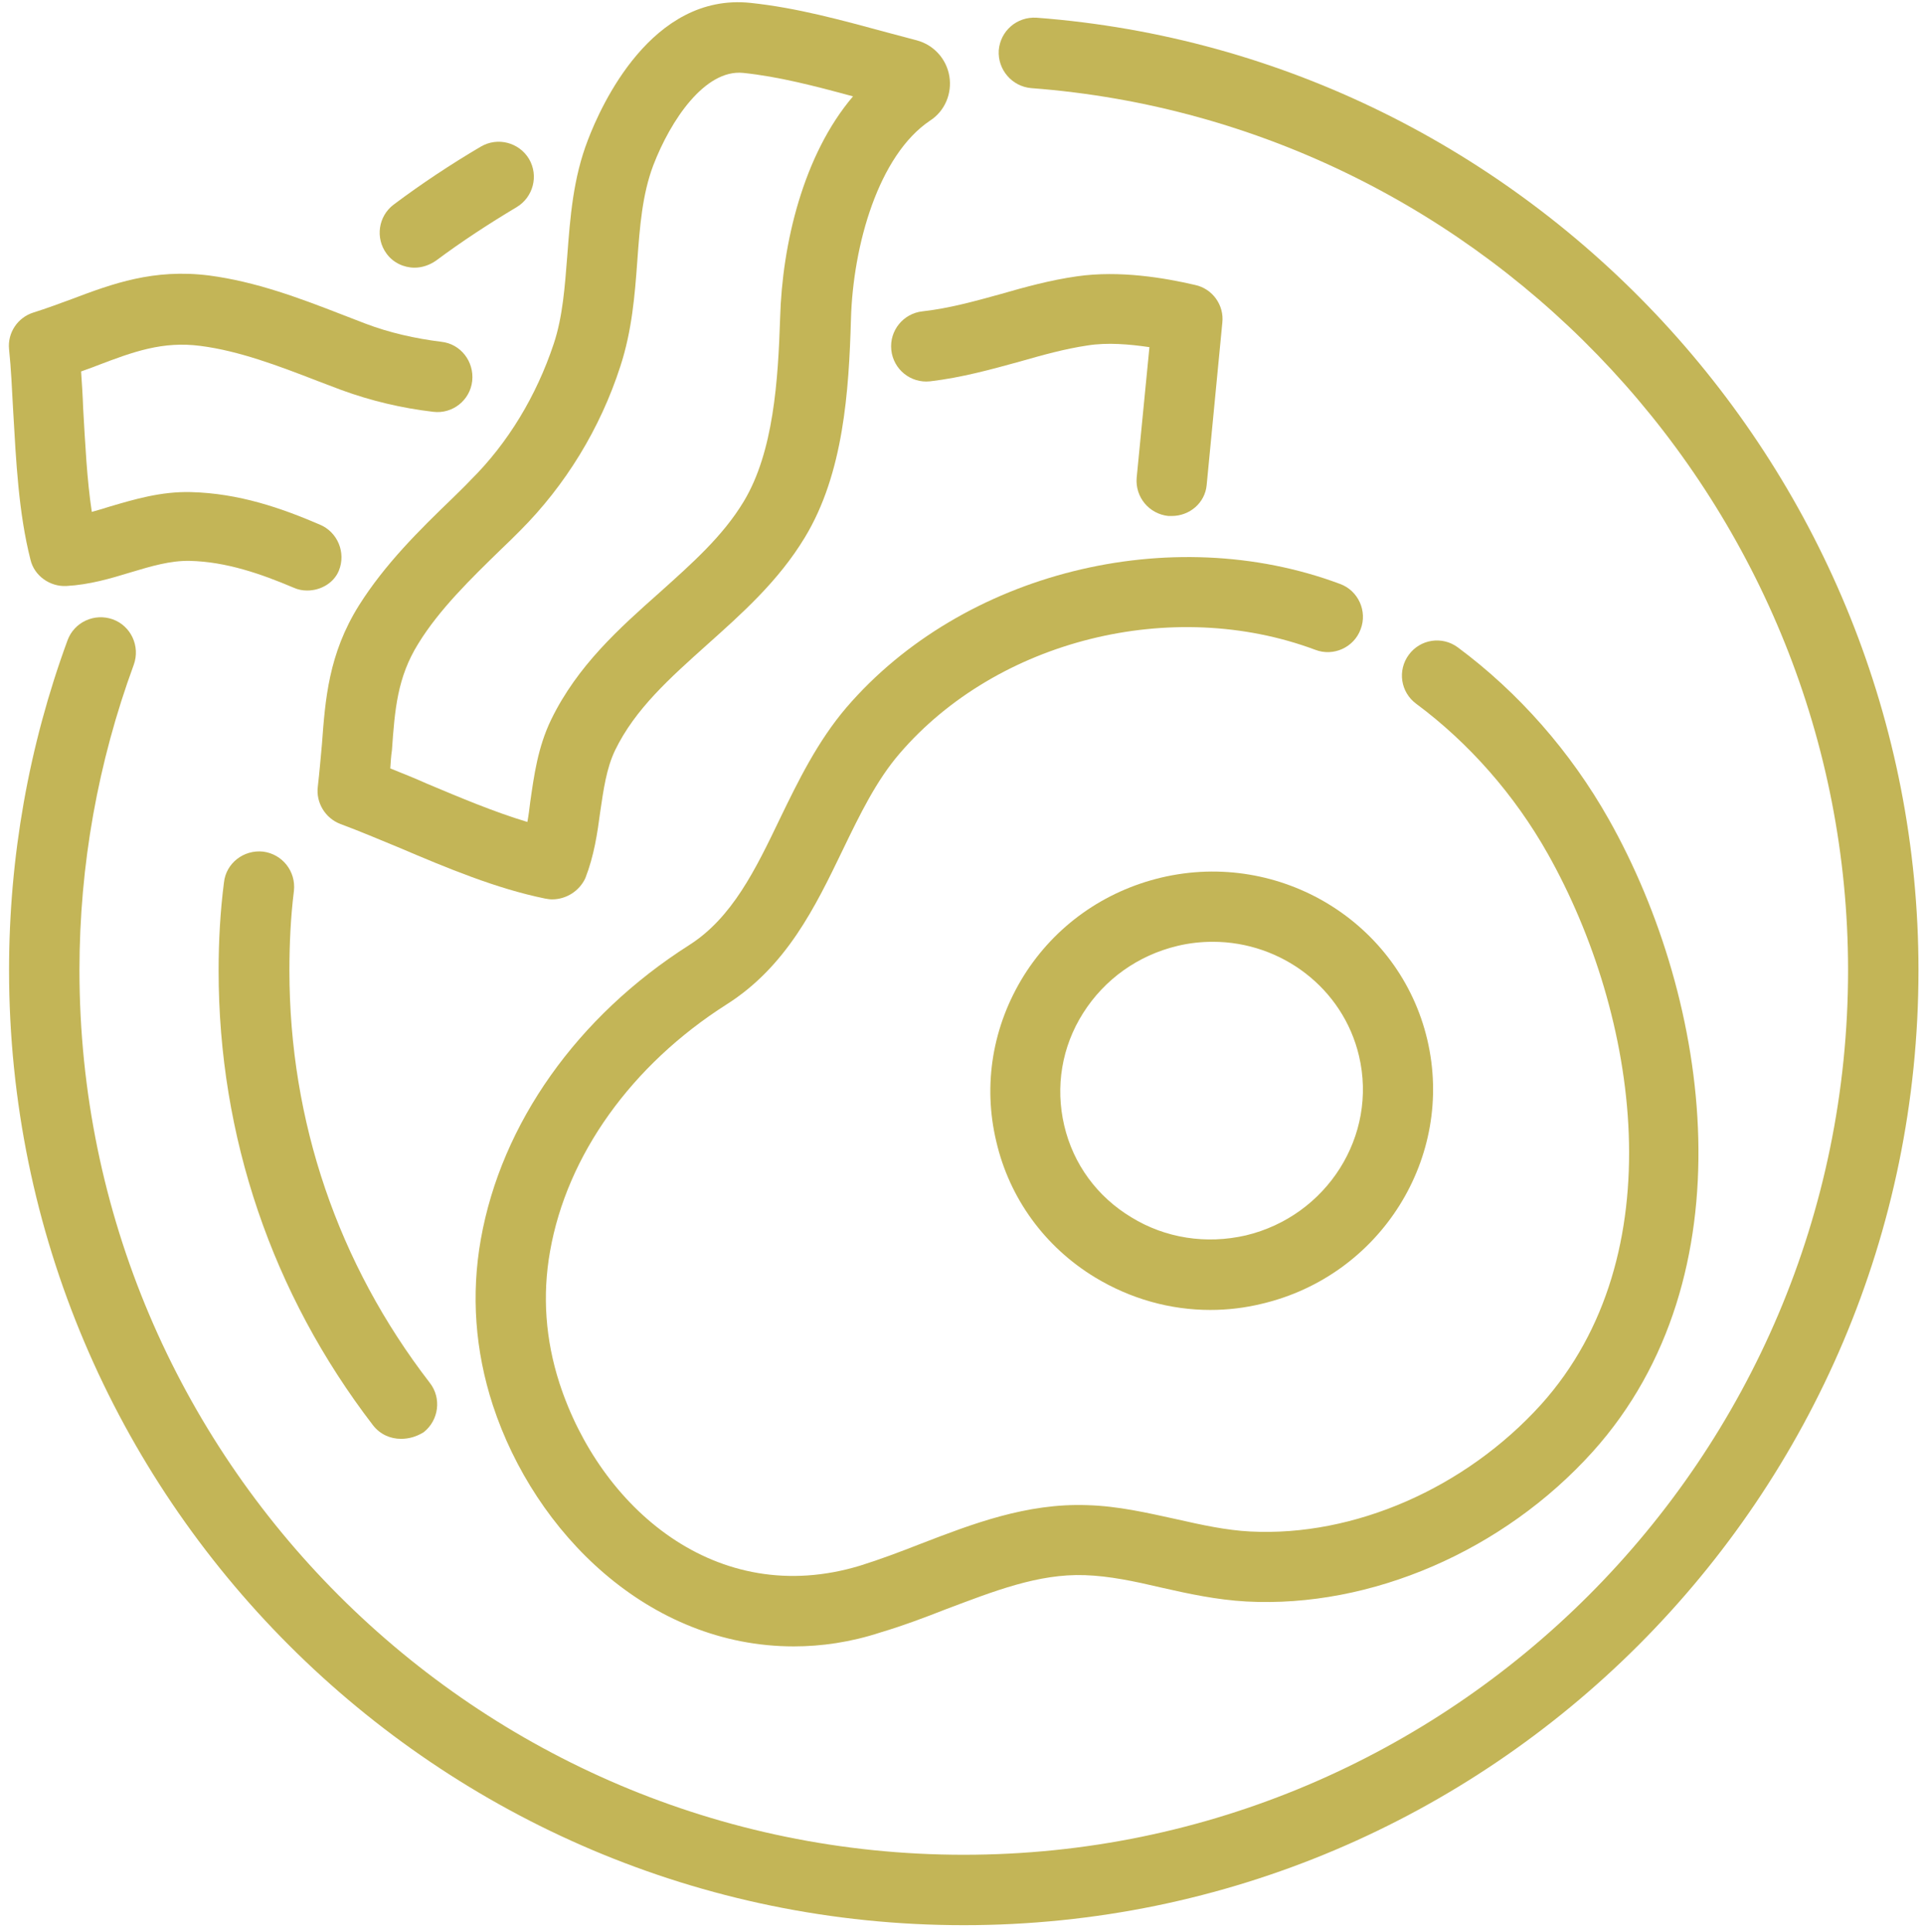
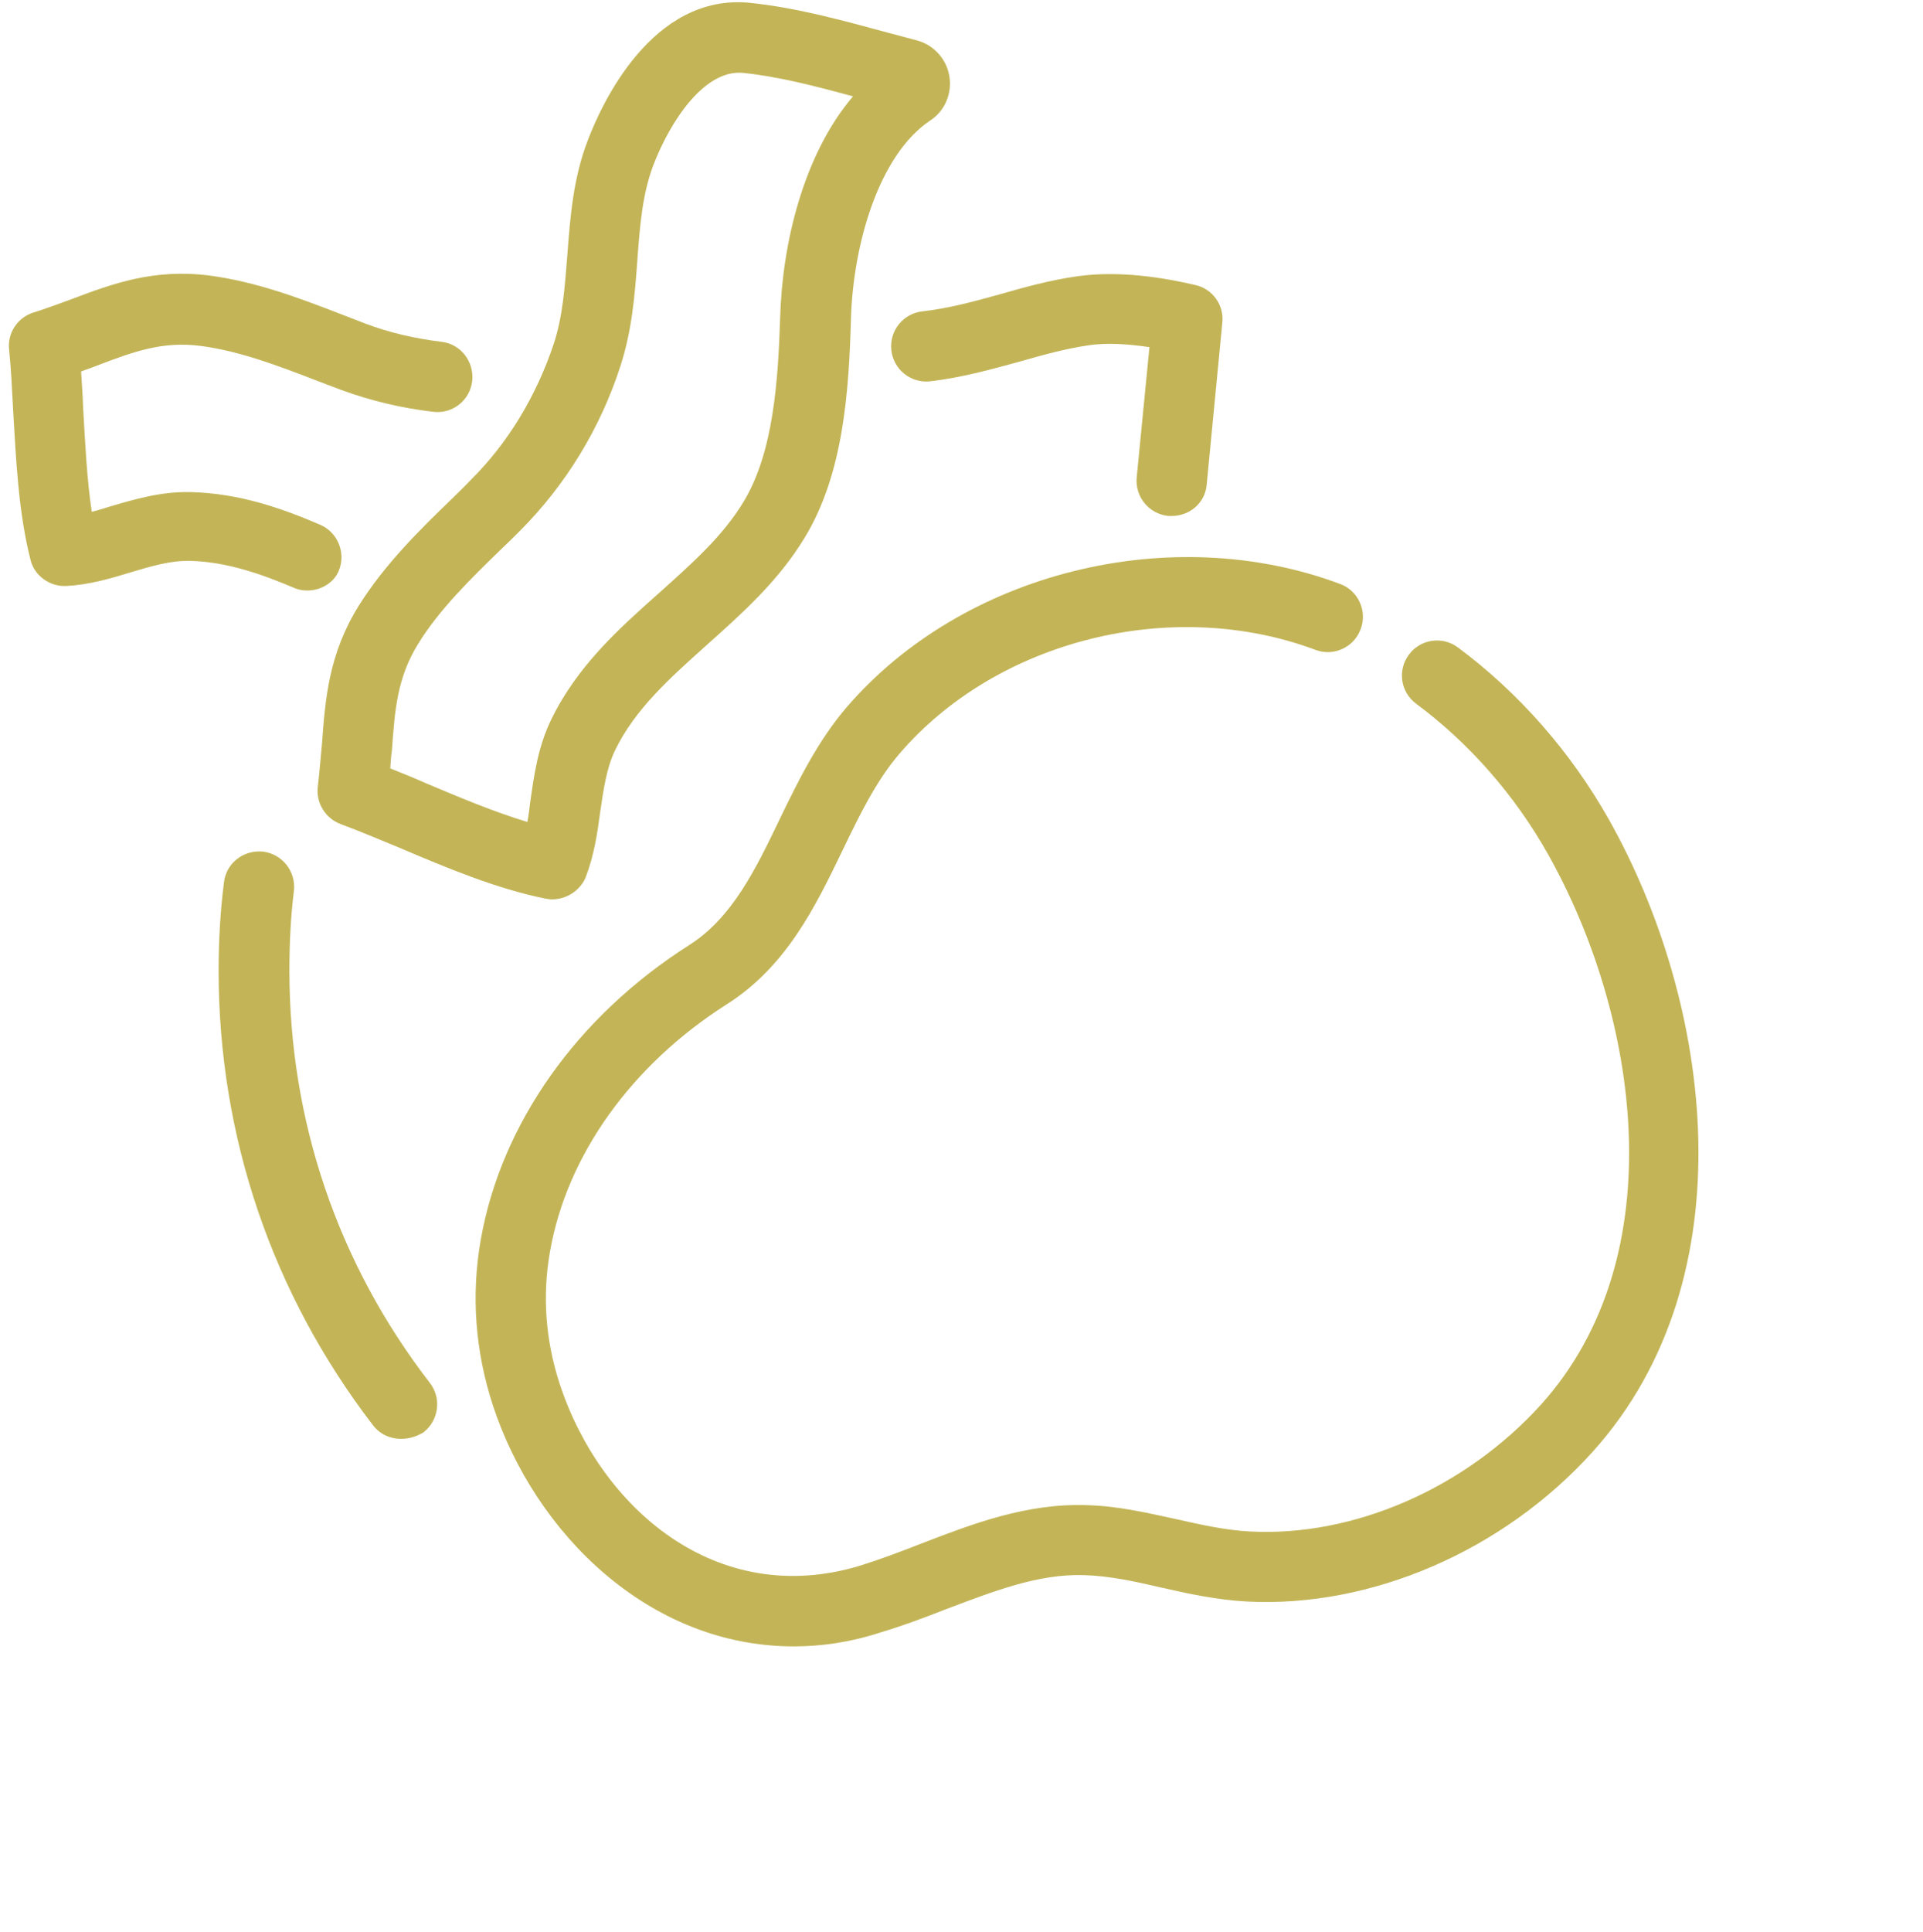
<svg xmlns="http://www.w3.org/2000/svg" version="1.1" id="icons" x="0px" y="0px" viewBox="0 0 467.1 469.2" style="enable-background:new 0 0 467.1 469.2;" xml:space="preserve">
  <style type="text/css">
	.st0{fill:#C3B557;}
</style>
  <g id="_x31_9">
    <g>
      <g>
        <path class="st0" d="M192.8,399.8c-35.2,0-62.9-27.5-73.1-58.6c-4.3-13.2-5.3-26.8-2.9-40.3c5-28.1,23.4-54.1,50.6-71.4     c10.4-6.6,16.1-18.3,22-30.6c4.5-9.3,9.2-18.9,16.2-27.1c28.2-32.8,78.7-45.4,119.9-30c4.4,1.6,6.7,6.6,5,11     c-1.6,4.4-6.6,6.7-11,5c-34.8-13-77.3-2.4-101,25.2c-5.6,6.5-9.6,14.7-13.8,23.4c-6.7,13.9-13.7,28.3-28.2,37.5     c-23.1,14.7-38.8,36.6-42.9,60c-1.9,10.7-1.1,21.5,2.3,32c9.8,30.1,38,54.9,73,44.3c4.8-1.5,9.6-3.3,14.7-5.3     c12.7-4.9,25.8-9.9,40.4-9.4c7.6,0.2,14.8,1.9,21.7,3.4c6.2,1.4,12.1,2.7,18,3c25.2,1.3,52.2-10.5,70.6-30.8     c32.6-36.2,23.7-94.6,1.7-133.7c-8.1-14.4-19.2-27-32-36.5c-3.8-2.8-4.6-8.1-1.8-11.9c2.8-3.8,8.1-4.6,11.9-1.8     c14.7,10.9,27.4,25.3,36.7,41.8c24.9,44.2,34.3,111-3.9,153.5c-21.7,24.1-53.9,38-84.1,36.4c-7.3-0.4-14.2-1.9-20.8-3.4     c-6.4-1.5-12.5-2.8-18.5-3c-11.3-0.4-22.1,3.9-33.8,8.3c-5.1,2-10.4,4-15.8,5.6C206.6,398.8,199.5,399.8,192.8,399.8z" />
      </g>
      <g>
-         <path class="st0" d="M294,318.1c-9.8,0-19.4-2.7-28-7.9c-12.2-7.4-20.8-19.2-24-33c-3.3-13.8-0.9-28.1,6.7-40.3     c7.6-12.1,19.5-20.5,33.4-23.8c28.9-6.8,57.9,10.9,64.6,39.4l0,0c6.7,28.5-11.3,57.3-40.2,64.1     C302.4,317.6,298.2,318.1,294,318.1z M294.6,228.7c-2.8,0-5.7,0.3-8.6,1c-9.6,2.3-17.7,8.1-22.9,16.3c-5.2,8.2-6.8,17.9-4.6,27.3     c2.2,9.4,8,17.3,16.3,22.3c8.3,5.1,18.2,6.6,27.8,4.4c19.7-4.7,32.1-24.2,27.5-43.6C326.2,239.9,311.2,228.7,294.6,228.7z" />
-       </g>
+         </g>
    </g>
    <g>
      <path class="st0" d="M134.1,218.4c-0.6,0-1.1-0.1-1.7-0.2c-11.8-2.4-23.8-7.4-35.3-12.3c-5.1-2.1-9.8-4.1-14.4-5.8    c-3.7-1.4-6-5.2-5.5-9.1c0.4-3.5,0.7-7,1-10.3c0.8-10.8,1.6-21.9,9-33.7c6.3-10,14.6-18.2,22.7-26c1.5-1.5,3-2.9,4.4-4.4    c9.1-9,16-20.5,20.2-33.1c2.2-6.6,2.7-13.9,3.3-21.5c0.7-9.2,1.4-18.7,5-28c3.2-8.4,15.5-35.8,39.5-33.3l0,0    c11.3,1.2,21.8,4.1,34,7.4l6.4,1.7c4.1,1.1,7.2,4.5,7.9,8.7c0.7,4.2-1.1,8.5-4.7,10.8c-12.5,8.4-18.7,30.2-19.2,48.2    c-0.5,17.5-1.8,37.5-11.2,53c-6.4,10.6-15.3,18.5-23.8,26.1c-8.9,8-17.4,15.5-22.3,25.6c-2.1,4.4-2.8,9.5-3.6,14.9    c-0.7,5.3-1.5,10.7-3.6,16.1C140.8,216.3,137.6,218.4,134.1,218.4z M94.8,186.6c3,1.2,6,2.4,8.9,3.7c8.1,3.4,16.4,6.9,24.4,9.3    c0.3-1.6,0.5-3.2,0.7-4.9c0.9-6.2,1.8-13.2,5.1-20c6.4-13.1,16.5-22.1,26.3-30.8c7.9-7.1,15.4-13.7,20.5-22.2    c7.2-12,8.3-29.3,8.8-44.6c0.5-17.8,5.6-39.5,17.7-53.7c-9.6-2.6-18.1-4.8-26.7-5.7c-9.3-0.9-17.6,11.5-21.8,22.4    c-2.7,7.1-3.3,15-3.9,23.3c-0.6,8.3-1.3,16.9-4.1,25.5c-4.9,15.2-13.4,29-24.4,40c-1.5,1.5-3,3-4.6,4.5    c-7.4,7.2-15,14.6-20.1,22.9c-5.1,8.2-5.7,16-6.4,25.9C95,183.5,94.9,185,94.8,186.6z M218.1,26.2    C218.1,26.2,218.1,26.2,218.1,26.2L218.1,26.2z" />
    </g>
    <g>
      <path class="st0" d="M74.6,143.4c-1.1,0-2.2-0.2-3.3-0.7c-7.8-3.3-16.3-6.3-25.2-6.5c-4.7-0.1-9.4,1.3-14.4,2.8    c-4.9,1.5-10,3-15.6,3.3c-4,0.2-7.8-2.5-8.7-6.4c-2.9-11.4-3.5-24-4.2-36.1c-0.3-5.3-0.5-10.3-1-15c-0.4-4,2.1-7.7,5.9-8.9    c3.2-1,6.4-2.2,9.4-3.3c9.8-3.7,19.8-7.4,33.3-5.7c11.4,1.5,22,5.5,32.3,9.5c1.9,0.7,3.8,1.5,5.7,2.2c5.8,2.2,12,3.6,18.4,4.4    c4.7,0.5,8,4.8,7.5,9.5c-0.5,4.7-4.8,8.1-9.5,7.5c-7.7-0.9-15.2-2.7-22.3-5.3c-1.9-0.7-3.9-1.5-5.8-2.2c-9.3-3.6-19-7.3-28.4-8.5    c-9.2-1.2-16.3,1.4-25.2,4.8c-1.2,0.5-2.5,0.9-3.8,1.4c0.2,3,0.4,6,0.5,9c0.5,8.5,0.9,17.2,2.1,25.1c1.4-0.4,2.9-0.8,4.4-1.3    c5.8-1.7,12.4-3.7,19.7-3.5c11.7,0.3,22,3.9,31.3,7.9c4.3,1.8,6.4,6.8,4.6,11.2C81.1,141.5,78,143.4,74.6,143.4z" />
    </g>
    <g>
      <g>
-         <path class="st0" d="M100.7,65c-2.6,0-5.2-1.2-6.8-3.4c-2.8-3.8-2-9.1,1.7-11.9c6.8-5.1,13.9-9.8,21.2-14.1c4.1-2.4,9.3-1,11.7,3     c2.4,4.1,1,9.3-3,11.7c-6.7,4-13.3,8.3-19.6,13C104.3,64.4,102.5,65,100.7,65z" />
-       </g>
+         </g>
      <g>
-         <path class="st0" d="M234.1,467.5c-127.9,0-231.9-104-231.9-231.9c0-27.5,4.8-54.5,14.2-80.1c1.6-4.4,6.5-6.7,11-5.1     c4.4,1.6,6.7,6.5,5.1,11c-8.7,23.7-13.2,48.7-13.2,74.2c0,118.5,96.4,214.8,214.8,214.8S448.9,354,448.9,235.6     c0-111.7-87.1-205.8-198.4-214.2c-4.7-0.4-8.2-4.5-7.9-9.2c0.4-4.7,4.4-8.2,9.2-7.9C371.9,13.4,466,115,466,235.6     C466,363.4,362,467.5,234.1,467.5z" />
-       </g>
+         </g>
    </g>
    <g>
      <g>
        <path class="st0" d="M97.4,349.4c-2.6,0-5.1-1.1-6.8-3.3C66.1,314.2,53.1,276,53.1,235.7c0-7.2,0.4-14.4,1.3-21.4     c0.5-4.7,4.8-8,9.5-7.5c4.7,0.6,8,4.8,7.5,9.5c-0.8,6.4-1.1,12.9-1.1,19.4c0,36.6,11.8,71.2,34.1,100.1c2.9,3.7,2.2,9.1-1.5,12     C101.1,348.9,99.3,349.4,97.4,349.4z" />
      </g>
    </g>
    <g>
      <path class="st0" d="M284.6,125.3c-0.3,0-0.6,0-0.8,0c-4.7-0.5-8.1-4.6-7.7-9.3l3.1-31.7c-4.8-0.7-10.2-1.2-15.1-0.4    c-5.4,0.8-10.8,2.3-16.4,3.9c-6.9,1.9-14.1,3.9-21.8,4.8c-4.7,0.5-8.9-2.9-9.4-7.6c-0.5-4.7,2.9-8.9,7.6-9.4    c6.3-0.7,12.5-2.4,19-4.2c5.9-1.7,12.1-3.4,18.5-4.3c10.4-1.5,21.4,0.4,28.7,2.1c4.2,0.9,7.1,4.9,6.6,9.2l-3.8,39.4    C292.7,122.1,289,125.3,284.6,125.3z" />
    </g>
  </g>
</svg>